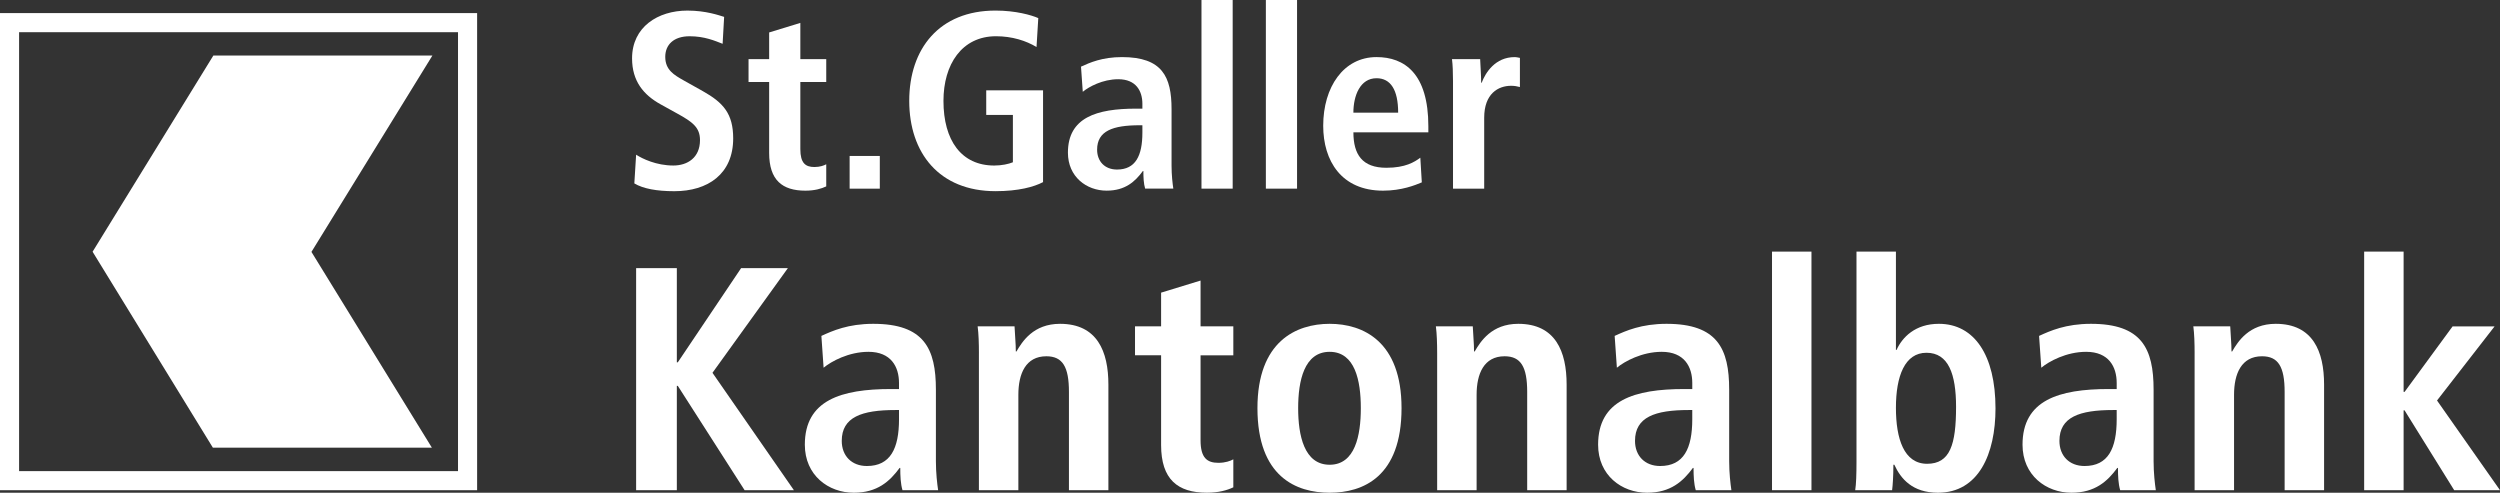
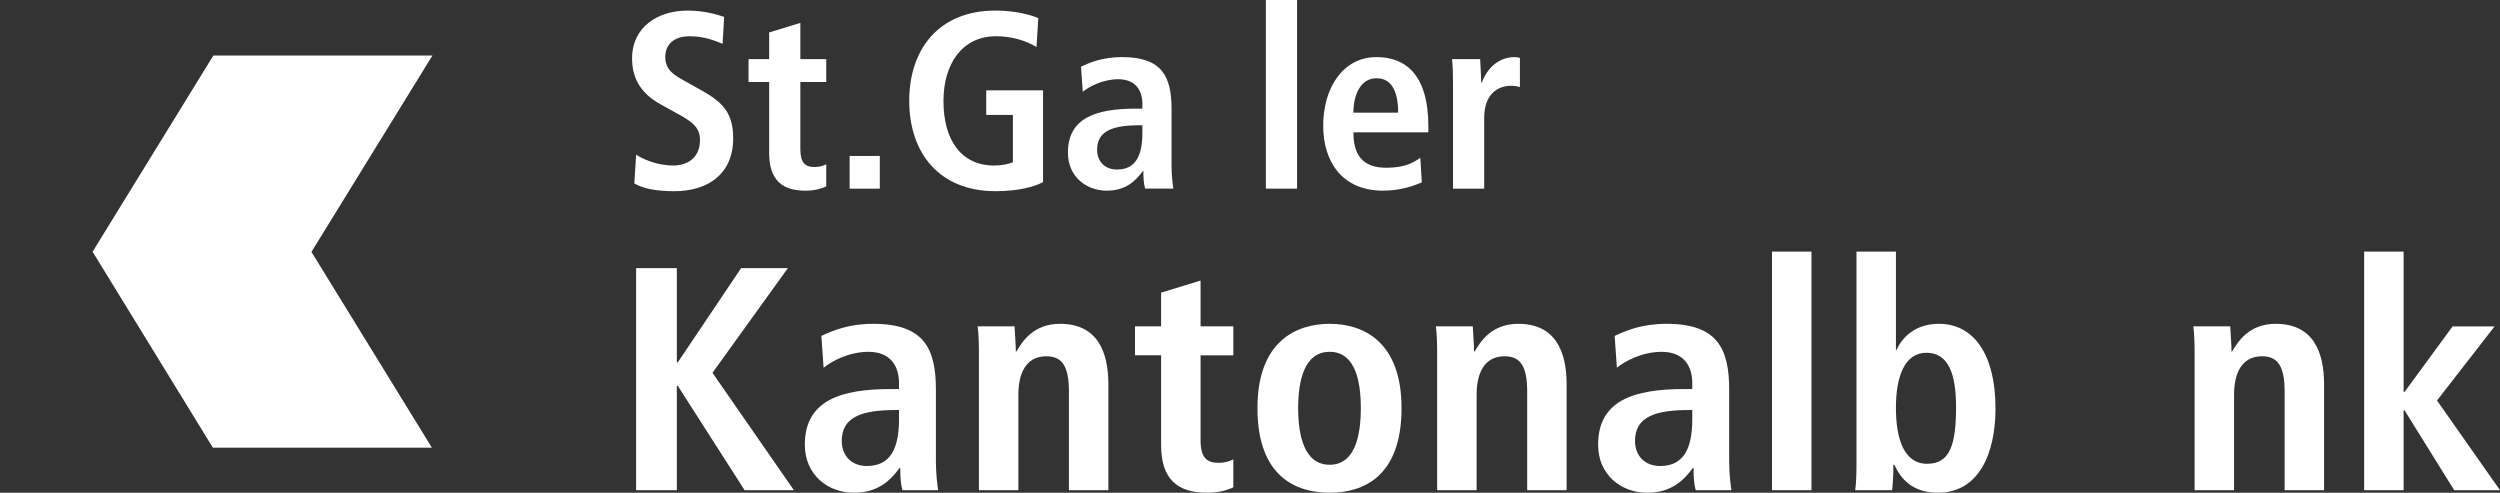
<svg xmlns="http://www.w3.org/2000/svg" version="1.1" id="Ebene_1" x="0px" y="0px" viewBox="0 0 148.533 29.275" style="enable-background:new 0 0 148.533 29.275;" xml:space="preserve">
  <rect x="0" y="0" width="148.533" height="29.275" fill="#333333" stroke="none" />
  <style type="text/css">
	.st0{fill:#FFFFFF;}
</style>
  <g>
    <g>
-       <path class="st0" d="M28.347,29.125H0V0.778h28.347V29.125z M1.134,27.991h26.078V1.913    H1.134V27.991z" />
-     </g>
+       </g>
    <polygon class="st0" points="5.501,14.956 12.648,26.599 25.66,26.598 18.504,14.966    25.691,3.299 12.676,3.3  " />
    <g>
      <path class="st0" d="M37.794,9.191c0.373,0.239,1.195,0.643,2.211,0.643    c0.837,0,1.584-0.463,1.584-1.509c0-0.747-0.433-1.076-1.36-1.584l-0.972-0.538    c-1.031-0.568-1.704-1.39-1.704-2.735c0-1.868,1.539-2.839,3.288-2.839    c1.106,0,1.883,0.284,2.182,0.374l-0.09,1.599    c-0.463-0.179-1.076-0.448-1.958-0.448c-0.956,0-1.45,0.508-1.45,1.225    c0,0.777,0.523,1.076,1.106,1.405l1.121,0.628    c1.225,0.687,1.809,1.345,1.809,2.81c0,2.122-1.51,3.138-3.497,3.138    c-1.046,0-1.853-0.15-2.376-0.463L37.794,9.191z" />
      <path class="st0" d="M45.698,1.928l1.853-0.568V3.512h1.539v1.36h-1.539v3.99    c0,0.822,0.299,1.061,0.837,1.061c0.329,0,0.568-0.09,0.702-0.164v1.315    c-0.284,0.135-0.687,0.254-1.24,0.254c-1.375,0-2.152-0.628-2.152-2.242V4.872    h-1.225V3.512h1.225V1.928z" />
      <path class="st0" d="M50.479,9.266h1.793v1.943h-1.793V9.266z" />
      <path class="st0" d="M58.594,5.365h3.377v5.455c-0.538,0.284-1.464,0.538-2.824,0.538    c-3.348,0-5.126-2.272-5.126-5.365c0-3.093,1.778-5.365,5.126-5.365    c1.195,0,2.137,0.269,2.541,0.448L61.583,2.795    c-0.613-0.373-1.45-0.642-2.406-0.642c-2.033,0-3.123,1.674-3.123,3.841    c0,2.346,1.061,3.841,3.019,3.841c0.448,0,0.852-0.09,1.106-0.194V6.83h-1.584    V5.365z" />
      <path class="st0" d="M64.226,3.96c0.523-0.239,1.255-0.568,2.436-0.568    c2.391,0,2.944,1.166,2.944,3.093v3.362c0,0.553,0.06,1.061,0.105,1.36h-1.674    c-0.09-0.299-0.105-0.672-0.105-1.046h-0.03    c-0.463,0.628-1.046,1.166-2.152,1.166c-1.196,0-2.301-0.822-2.301-2.257    c0-2.092,1.704-2.615,4.05-2.615h0.374V6.172c0-0.762-0.374-1.465-1.435-1.465    c-0.927,0-1.749,0.449-2.107,0.747L64.226,3.96z M67.873,7.442h-0.164    c-1.584,0-2.526,0.329-2.526,1.45c0,0.702,0.463,1.181,1.181,1.181    c1.106,0,1.509-0.822,1.509-2.197V7.442z" />
-       <path class="st0" d="M71.384,0h1.853v11.208h-1.853V0z" />
      <path class="st0" d="M75.209,0h1.853v11.208h-1.853V0z" />
      <path class="st0" d="M84.474,10.835c-0.388,0.164-1.195,0.493-2.301,0.493    c-2.481,0-3.557-1.778-3.557-3.856c0-2.302,1.21-4.08,3.168-4.08    c1.659,0,3.079,0.972,3.079,4.11v0.359h-4.453c0,1.315,0.523,2.107,1.958,2.107    c1.136,0,1.674-0.344,2.018-0.598L84.474,10.835z M83.069,6.695    c0-1.36-0.448-2.047-1.285-2.047c-0.972,0-1.375,1.031-1.375,2.047H83.069z" />
      <path class="st0" d="M86.327,4.782c0-0.478-0.015-0.927-0.06-1.27h1.674    c0.015,0.463,0.06,0.941,0.06,1.405h0.03    c0.224-0.598,0.807-1.524,1.958-1.524c0.119,0,0.209,0.03,0.314,0.045v1.733    c-0.164-0.045-0.329-0.074-0.523-0.074c-0.762,0-1.599,0.463-1.599,1.898v4.214    h-1.853V4.782z" />
      <g>
        <path class="st0" d="M37.794,15.932h2.419v5.595h0.057l3.761-5.595h2.778l-4.479,6.218     l4.838,6.974h-2.929l-3.969-6.199h-0.057v6.199H37.794V15.932z" />
        <path class="st0" d="M48.801,19.957c0.661-0.302,1.587-0.718,3.081-0.718     c3.024,0,3.723,1.474,3.723,3.912v4.253c0,0.699,0.076,1.342,0.132,1.72h-2.117     c-0.113-0.378-0.132-0.85-0.132-1.323h-0.038     c-0.586,0.794-1.323,1.474-2.722,1.474c-1.512,0-2.91-1.039-2.91-2.854     c0-2.646,2.155-3.307,5.122-3.307h0.473v-0.359c0-0.964-0.473-1.852-1.815-1.852     c-1.172,0-2.211,0.567-2.665,0.945L48.801,19.957z M53.413,24.361h-0.208     c-2.003,0-3.194,0.416-3.194,1.833c0,0.888,0.586,1.493,1.493,1.493     c1.398,0,1.909-1.039,1.909-2.778V24.361z" />
        <path class="st0" d="M58.161,20.997c0-0.605-0.019-1.172-0.076-1.607h2.192     c0.019,0.492,0.076,1.002,0.076,1.493h0.038     c0.34-0.586,1.002-1.644,2.589-1.644c2.211,0,2.873,1.644,2.873,3.61v6.275     h-2.344v-5.84c0-1.493-0.378-2.117-1.342-2.117     c-1.229,0-1.663,1.039-1.663,2.287v5.67h-2.344V20.997z" />
        <path class="st0" d="M68.985,17.387l2.344-0.718v2.721h1.947v1.72H71.329v5.046     c0,1.039,0.378,1.342,1.059,1.342c0.416,0,0.718-0.113,0.888-0.208v1.663     c-0.359,0.17-0.869,0.321-1.569,0.321c-1.739,0-2.722-0.794-2.722-2.835v-5.33     h-1.55v-1.72h1.55V17.387z" />
        <path class="st0" d="M78.999,19.239c1.984,0,4.271,1.04,4.271,5.009     c0,4.083-2.287,5.027-4.271,5.027c-1.985,0-4.29-0.945-4.29-5.027     C74.708,20.279,77.014,19.239,78.999,19.239z M78.999,27.612     c1.512,0,1.852-1.739,1.852-3.364c0-1.625-0.34-3.345-1.852-3.345     c-1.512,0-1.871,1.72-1.871,3.345C77.127,25.873,77.487,27.612,78.999,27.612z" />
        <path class="st0" d="M85.386,20.997c0-0.605-0.019-1.172-0.076-1.607h2.192     c0.019,0.492,0.076,1.002,0.076,1.493h0.038     c0.34-0.586,1.002-1.644,2.589-1.644c2.211,0,2.873,1.644,2.873,3.61v6.275     H90.735v-5.84c0-1.493-0.378-2.117-1.342-2.117     c-1.229,0-1.663,1.039-1.663,2.287v5.67h-2.344V20.997z" />
        <path class="st0" d="M95.932,19.957c0.661-0.302,1.587-0.718,3.081-0.718     c3.024,0,3.723,1.474,3.723,3.912v4.253c0,0.699,0.076,1.342,0.132,1.72h-2.117     c-0.113-0.378-0.132-0.85-0.132-1.323h-0.038     c-0.586,0.794-1.323,1.474-2.722,1.474c-1.512,0-2.91-1.039-2.91-2.854     c0-2.646,2.155-3.307,5.122-3.307h0.473v-0.359c0-0.964-0.473-1.852-1.815-1.852     c-1.172,0-2.211,0.567-2.665,0.945L95.932,19.957z M100.543,24.361h-0.208     c-2.003,0-3.194,0.416-3.194,1.833c0,0.888,0.586,1.493,1.493,1.493     c1.399,0,1.909-1.039,1.909-2.778V24.361z" />
        <path class="st0" d="M105.281,14.949h2.344v14.175h-2.344V14.949z" />
        <path class="st0" d="M112.643,14.949v5.84h0.038c0.34-0.756,1.115-1.55,2.514-1.55     c2.098,0,3.364,1.852,3.364,5.027c0,2.703-1.002,5.009-3.421,5.009     c-1.512,0-2.211-0.832-2.589-1.663h-0.057c0,0.661-0.038,1.228-0.076,1.512     h-2.192c0.057-0.359,0.076-0.964,0.076-1.663V14.949H112.643z M114.496,27.555     c1.361,0,1.72-1.134,1.72-3.383c0-1.947-0.453-3.213-1.758-3.213     c-1.285,0-1.815,1.38-1.815,3.27C112.643,26.062,113.116,27.555,114.496,27.555z" />
-         <path class="st0" d="M121.148,19.957c0.661-0.302,1.587-0.718,3.081-0.718     c3.024,0,3.723,1.474,3.723,3.912v4.253c0,0.699,0.076,1.342,0.132,1.72h-2.117     c-0.113-0.378-0.132-0.85-0.132-1.323h-0.038     c-0.586,0.794-1.323,1.474-2.722,1.474c-1.512,0-2.91-1.039-2.91-2.854     c0-2.646,2.155-3.307,5.122-3.307h0.473v-0.359c0-0.964-0.473-1.852-1.815-1.852     c-1.172,0-2.211,0.567-2.665,0.945L121.148,19.957z M125.759,24.361h-0.208     c-2.003,0-3.194,0.416-3.194,1.833c0,0.888,0.586,1.493,1.493,1.493     c1.399,0,1.909-1.039,1.909-2.778V24.361z" />
        <path class="st0" d="M130.389,20.997c0-0.605-0.019-1.172-0.076-1.607h2.192     c0.019,0.492,0.076,1.002,0.076,1.493h0.038     c0.34-0.586,1.002-1.644,2.589-1.644c2.211,0,2.873,1.644,2.873,3.61v6.275     h-2.344v-5.84c0-1.493-0.378-2.117-1.342-2.117     c-1.229,0-1.663,1.039-1.663,2.287v5.67h-2.344V20.997z" />
        <path class="st0" d="M140.462,14.949h2.344v8.335h0.057l2.854-3.893h2.495l-3.421,4.404     l3.742,5.33h-2.721l-2.949-4.744h-0.057v4.744h-2.344V14.949z" />
      </g>
    </g>
  </g>
  <g>
</g>
  <g>
</g>
  <g>
</g>
  <g>
</g>
  <g>
</g>
  <g>
</g>
</svg>